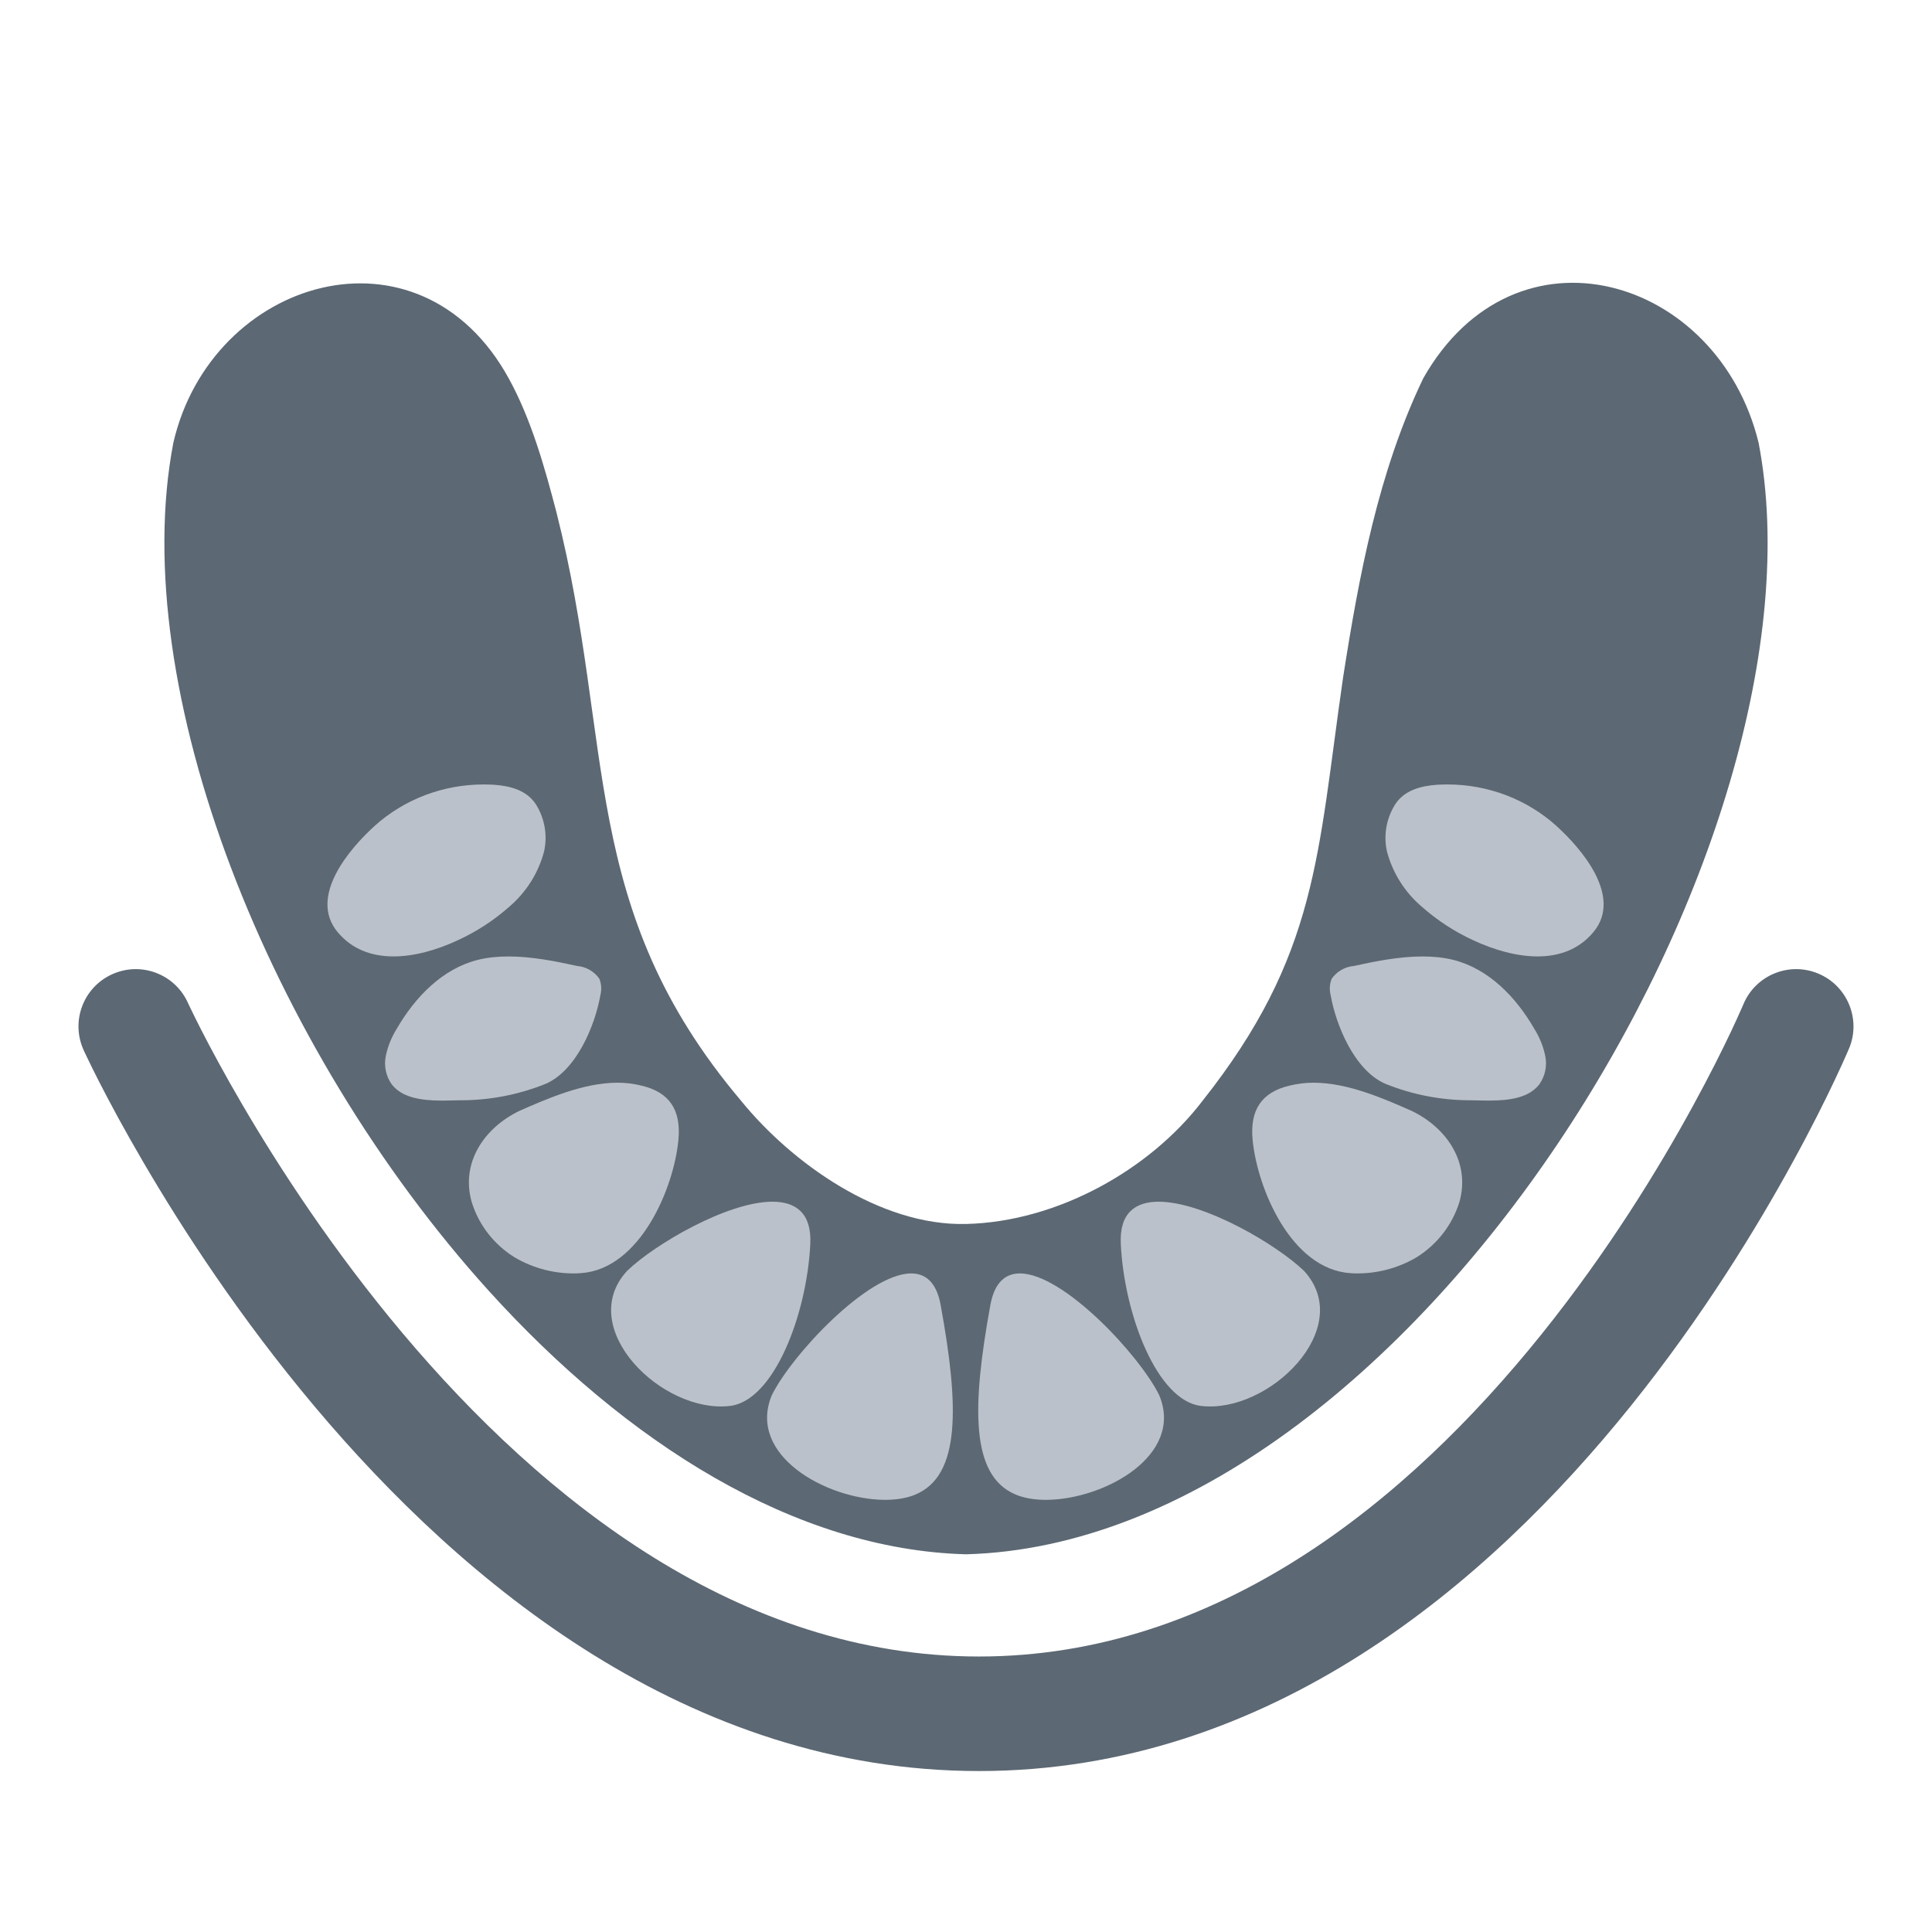
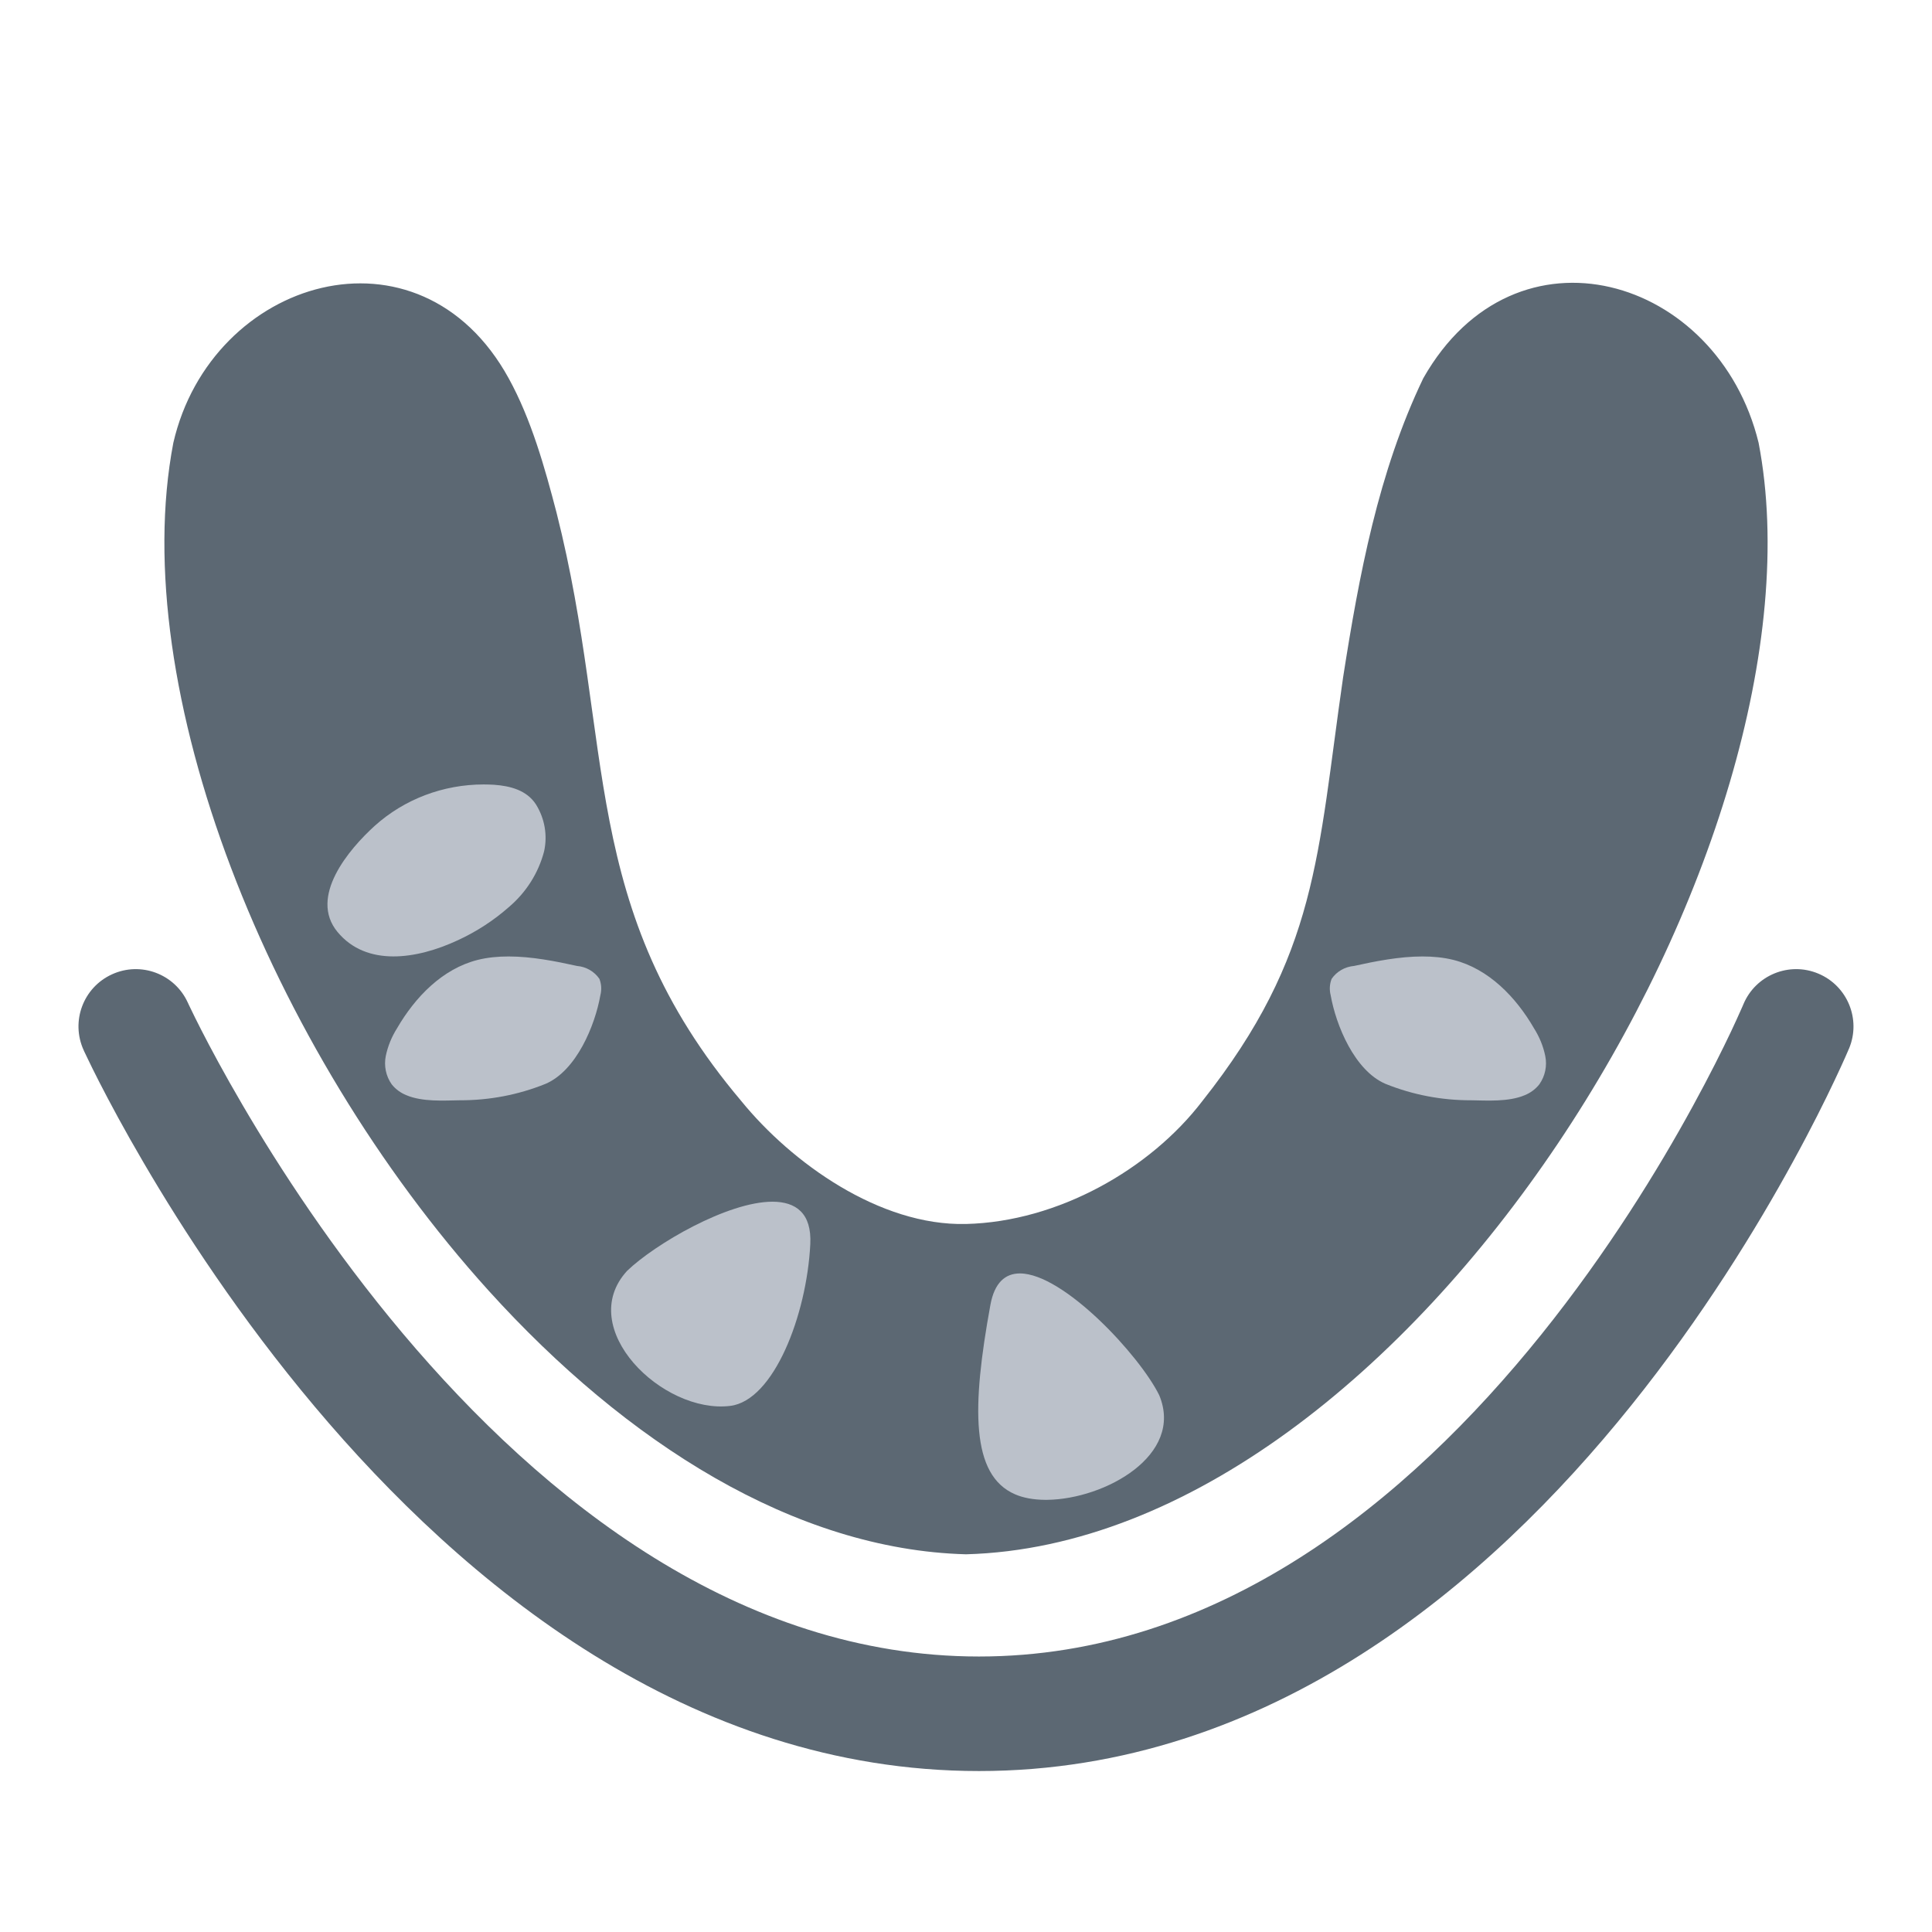
<svg xmlns="http://www.w3.org/2000/svg" width="32" height="32" viewBox="0 0 32 32" fill="none">
  <path fill-rule="evenodd" clip-rule="evenodd" d="M16 20.273C17.526 20.236 19.052 19.365 19.913 18.239C21.833 15.817 21.819 14.165 22.246 11.219C22.51 9.532 22.828 7.819 23.574 6.265C25.102 3.574 28.456 4.576 29.128 7.334C30.396 13.935 23.372 25.544 16 25.744C13.162 25.667 10.375 23.899 8.093 21.377C4.45 17.348 2.094 11.396 2.871 7.334C3.5 4.607 6.945 3.575 8.425 6.265C8.8 6.946 9.024 7.746 9.218 8.491C10.192 12.336 9.566 15.03 12.28 18.239C13.11 19.258 14.568 20.307 16 20.273Z" fill="#5C6873" />
  <path fill-rule="evenodd" clip-rule="evenodd" d="M6.206 13.679C5.778 14.067 5.11 14.855 5.59 15.436C6.069 16.015 6.9 15.892 7.584 15.573C7.89 15.432 8.174 15.248 8.425 15.027C8.713 14.784 8.918 14.461 9.012 14.101C9.071 13.834 9.022 13.555 8.876 13.322C8.723 13.087 8.449 13.017 8.181 12.998C8.124 12.995 8.067 12.993 8.011 12.993C7.342 12.993 6.698 13.236 6.206 13.679Z" fill="#BBC1CA" />
  <path fill-rule="evenodd" clip-rule="evenodd" d="M6.576 17.032C6.487 17.173 6.424 17.327 6.39 17.489C6.357 17.652 6.391 17.823 6.488 17.96C6.551 18.04 6.635 18.101 6.731 18.14C6.998 18.253 7.355 18.228 7.616 18.224C8.103 18.226 8.586 18.134 9.036 17.952C9.548 17.733 9.856 16.984 9.944 16.484C9.967 16.394 9.962 16.3 9.928 16.213C9.844 16.09 9.708 16.012 9.556 15.999C9.203 15.921 8.806 15.842 8.424 15.842C8.248 15.842 8.076 15.858 7.912 15.899C7.325 16.047 6.875 16.517 6.576 17.032Z" fill="#BBC1CA" />
-   <path fill-rule="evenodd" clip-rule="evenodd" d="M8.602 18.4C8.016 18.683 7.628 19.262 7.813 19.91C7.929 20.287 8.179 20.61 8.519 20.823C8.831 21.008 9.192 21.102 9.559 21.091C9.581 21.09 9.603 21.089 9.625 21.087C10.602 21.016 11.159 19.683 11.236 18.887C11.286 18.381 11.085 18.09 10.627 17.982C10.496 17.949 10.363 17.933 10.228 17.933C9.661 17.934 9.073 18.193 8.602 18.4Z" fill="#BBC1CA" />
-   <path fill-rule="evenodd" clip-rule="evenodd" d="M12.784 23.108C12.369 24.103 13.684 24.83 14.639 24.842H14.68C14.864 24.84 15.032 24.811 15.17 24.751C15.908 24.434 15.889 23.305 15.58 21.614C15.512 21.241 15.332 21.092 15.092 21.092C14.37 21.093 13.111 22.446 12.784 23.108Z" fill="#BBC1CA" />
  <path fill-rule="evenodd" clip-rule="evenodd" d="M10.387 21.049C9.516 21.998 10.975 23.424 12.095 23.286C12.816 23.198 13.362 21.783 13.421 20.608C13.447 20.094 13.182 19.904 12.794 19.904C12.049 19.904 10.848 20.606 10.387 21.049Z" fill="#BBC1CA" />
-   <path fill-rule="evenodd" clip-rule="evenodd" d="M25.778 13.679C26.207 14.067 26.875 14.855 26.394 15.436C25.916 16.015 25.085 15.892 24.4 15.573C24.094 15.432 23.811 15.248 23.56 15.027C23.271 14.784 23.066 14.461 22.972 14.101C22.913 13.834 22.962 13.555 23.109 13.322C23.262 13.087 23.535 13.017 23.804 12.998C23.861 12.995 23.918 12.993 23.974 12.993C24.643 12.993 25.287 13.236 25.778 13.679Z" fill="#BBC1CA" />
  <path fill-rule="evenodd" clip-rule="evenodd" d="M25.408 17.032C25.497 17.173 25.561 17.327 25.594 17.489C25.628 17.652 25.593 17.823 25.496 17.96C25.433 18.04 25.35 18.101 25.254 18.14C24.987 18.253 24.63 18.228 24.368 18.224C23.881 18.226 23.399 18.134 22.948 17.952C22.437 17.733 22.128 16.984 22.04 16.484C22.017 16.394 22.022 16.3 22.056 16.213C22.14 16.09 22.277 16.012 22.428 15.999C22.781 15.921 23.178 15.842 23.561 15.842C23.736 15.842 23.908 15.858 24.073 15.899C24.659 16.047 25.11 16.517 25.408 17.032Z" fill="#BBC1CA" />
-   <path fill-rule="evenodd" clip-rule="evenodd" d="M23.382 18.4C23.969 18.683 24.357 19.262 24.172 19.91C24.055 20.287 23.805 20.61 23.466 20.823C23.153 21.008 22.792 21.102 22.426 21.091C22.403 21.09 22.382 21.089 22.36 21.087C21.383 21.016 20.826 19.683 20.748 18.887C20.698 18.381 20.899 18.09 21.357 17.982C21.488 17.949 21.622 17.933 21.756 17.933C22.324 17.934 22.912 18.193 23.382 18.4Z" fill="#BBC1CA" />
  <path fill-rule="evenodd" clip-rule="evenodd" d="M19.2 23.108C19.616 24.103 18.301 24.83 17.346 24.842H17.305C17.121 24.84 16.952 24.811 16.814 24.751C16.077 24.434 16.095 23.305 16.404 21.614C16.472 21.241 16.653 21.092 16.893 21.092C17.615 21.093 18.873 22.446 19.2 23.108Z" fill="#BBC1CA" />
-   <path fill-rule="evenodd" clip-rule="evenodd" d="M21.598 21.049C22.469 21.998 21.01 23.424 19.889 23.286C19.168 23.198 18.622 21.783 18.564 20.608C18.537 20.094 18.802 19.904 19.19 19.904C19.936 19.904 21.136 20.606 21.598 21.049Z" fill="#BBC1CA" />
  <path d="M3.111 16.607L3.113 16.61L3.122 16.631C3.131 16.649 3.145 16.678 3.163 16.716C3.2 16.794 3.257 16.909 3.333 17.058C3.485 17.355 3.714 17.784 4.016 18.3C4.621 19.335 5.515 20.711 6.668 22.082C9.005 24.858 12.255 27.437 16.215 27.437C20.167 27.437 23.308 24.867 25.533 22.099C26.632 20.731 27.472 19.358 28.037 18.324C28.319 17.809 28.531 17.381 28.672 17.084C28.742 16.935 28.794 16.82 28.828 16.743C28.846 16.705 28.858 16.676 28.866 16.658L28.874 16.638L28.876 16.634C29.078 16.151 29.634 15.923 30.117 16.126C30.6 16.328 30.828 16.884 30.626 17.367L30.624 17.371L30.62 17.379L30.608 17.408C30.597 17.433 30.582 17.468 30.562 17.513C30.522 17.603 30.463 17.733 30.386 17.895C30.232 18.221 30.003 18.683 29.701 19.234C29.099 20.336 28.199 21.809 27.011 23.287C24.661 26.211 21.033 29.334 16.215 29.334C11.405 29.334 7.672 26.22 5.217 23.303C3.976 21.828 3.022 20.358 2.379 19.258C2.056 18.707 1.811 18.247 1.644 17.921C1.561 17.759 1.498 17.63 1.455 17.54C1.433 17.495 1.416 17.46 1.405 17.436L1.391 17.407L1.388 17.398L1.386 17.395C1.168 16.918 1.378 16.355 1.855 16.138C2.331 15.92 2.894 16.13 3.111 16.607Z" fill="#5C6873" />
</svg>